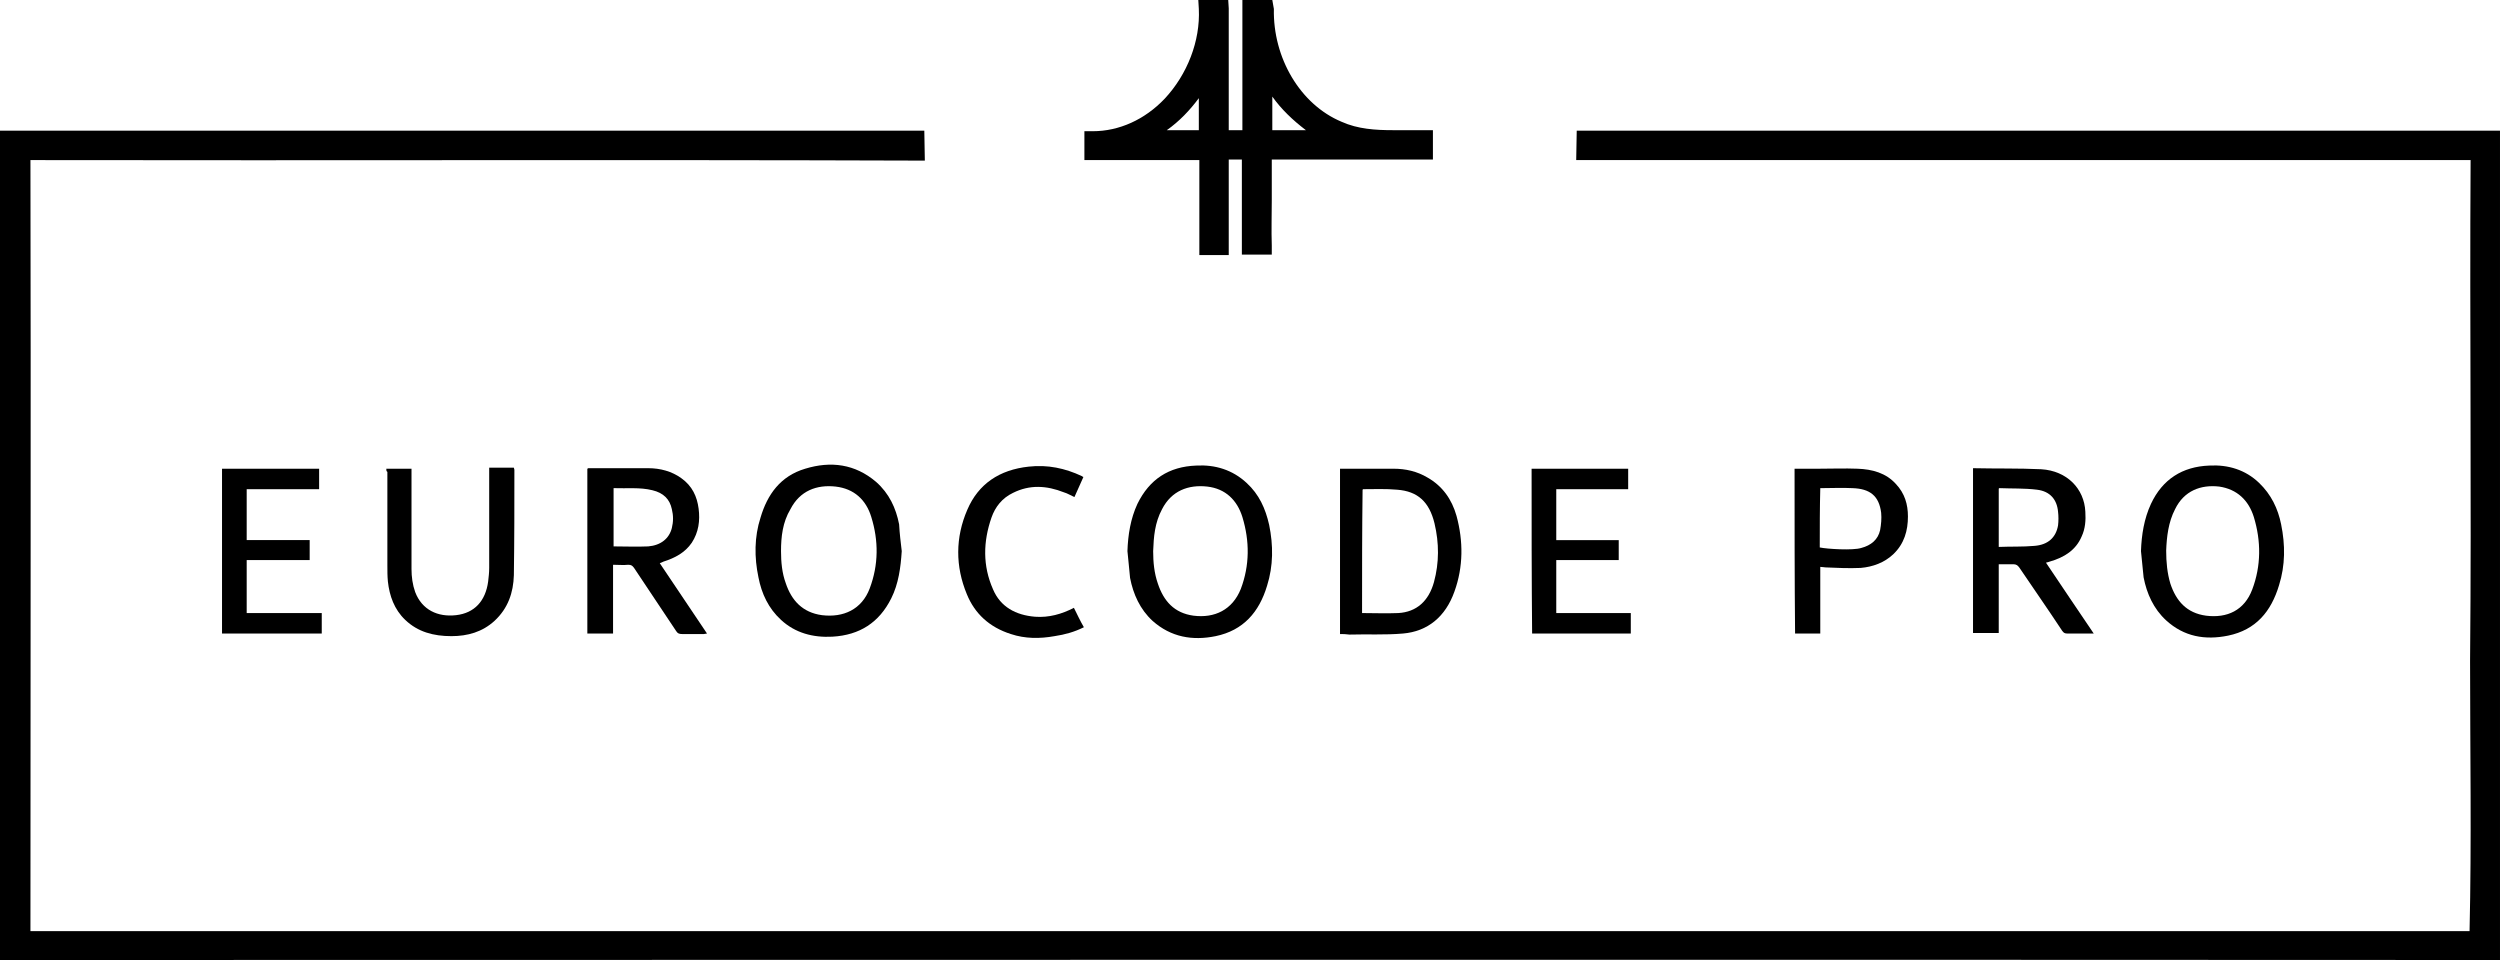
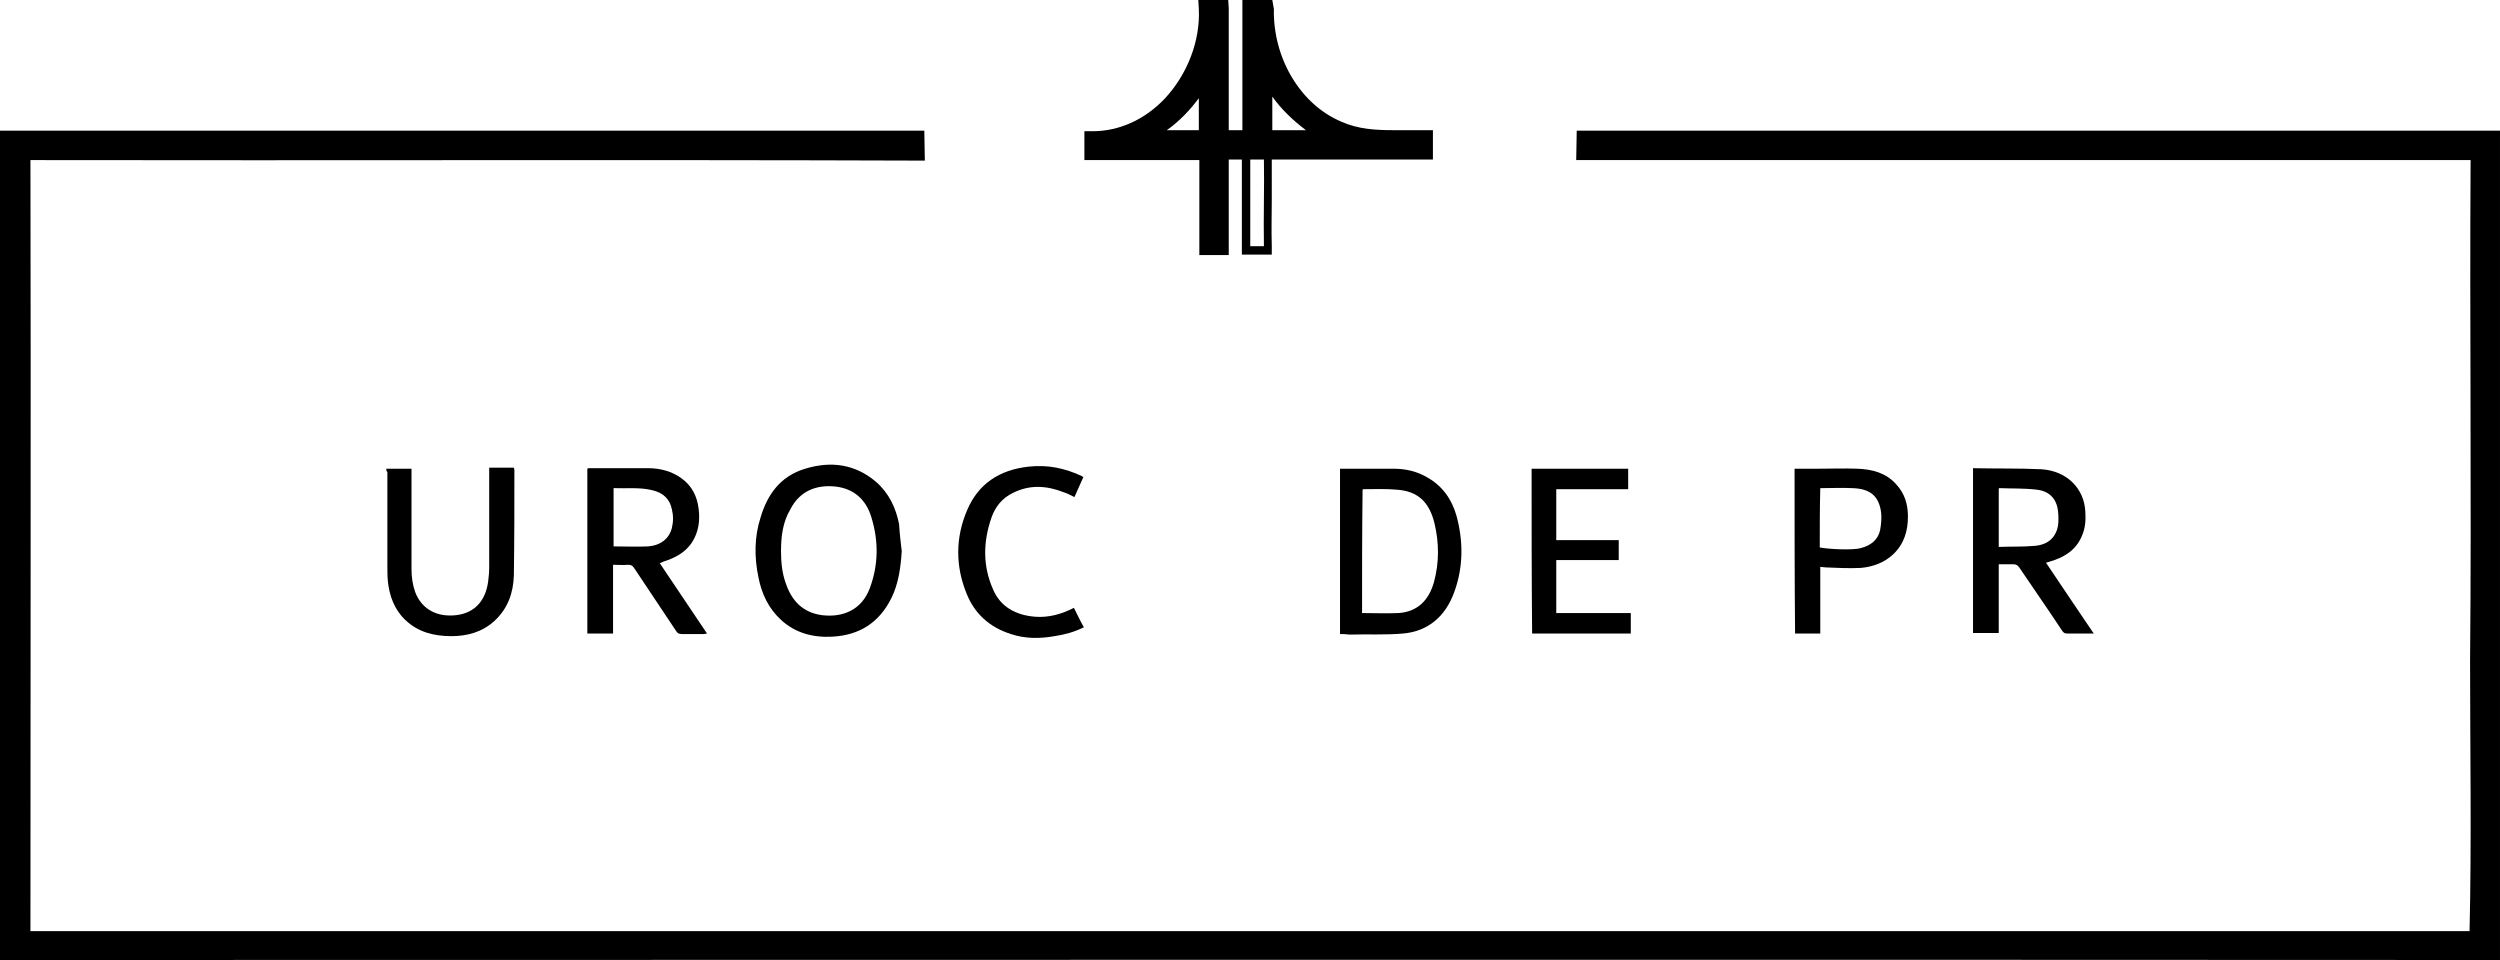
<svg xmlns="http://www.w3.org/2000/svg" version="1.1" id="Layer_1" x="0px" y="0px" viewBox="0 0 476.3 182.9" style="enable-background:new 0 0 476.3 182.9;" xml:space="preserve">
  <g>
    <g>
      <g>
        <path d="M229.2,47.7v-0.8c0,0,0-11,0-17.3c-2.3,0-5.2,0-8.1,0l-13.8,0v-3.9h0.8c5.3,0,10.4-2.3,14.3-6.4c4.5-4.7,7-11.3,6.8-17.7     l0-0.8h4.1v46.9L229.2,47.7L229.2,47.7z M226.6,25.6c0.9,0,1.8,0,2.6,0c0-3.2,0-6.4,0-9.6c-2.3,3.9-5.6,7.2-9.6,9.6     C220.2,25.6,224.9,25.6,226.6,25.6z" />
        <path d="M232.4,1.6v45.3H230c0,0,0-12,0-18.1c-2.4,0-5.7,0-8.9,0c-6.5,0-13,0-13,0v-2.3c12.8,0,22.4-12.5,21.8-24.9     C230.6,1.6,232.4,1.6,232.4,1.6 M226.6,26.4c1.1,0,2.3,0,3.4,0c0-4.6,0-9.2-0.1-13.8c-2.5,6.2-7.6,11.1-13.7,13.8     C219.7,26.4,223.2,26.4,226.6,26.4 M234,0h-1.6H230h-1.7l0.1,1.7c0.3,6.1-2.2,12.5-6.5,17.1c-3.8,4-8.7,6.2-13.7,6.2l-1.6,0v1.6     v2.3v1.6h1.6c0,0,6.5,0,13,0c2.6,0,5.1,0,7.3,0c0,6.3,0,16.4,0,16.5l0,1.6h1.6h2.4h1.6v-1.6V1.6L234,0L234,0z M222.3,24.8     c2.4-1.7,4.4-3.8,6.1-6.1c0,2,0,4.1,0,6.1c-0.6,0-1.2,0-1.8,0C225.2,24.8,223.7,24.8,222.3,24.8L222.3,24.8z" />
      </g>
    </g>
    <g>
      <g>
        <path d="M255.4,29.6c-10.8,0-21.4,0-21.4,0h-0.8v-4c0,0,2.8,0,4.2,0v-7.5c0-5.5,0-11,0-16.5V0.8h4.1l0,0.8     c-0.3,9.7,5.2,18.8,13.4,22.3c3.3,1.5,6.8,1.7,10.2,1.7c0.9,0,1.8,0,2.6,0s1.8,0,2.6,0c0.3,0,0.6,0,0.9,0l0.8,0l0,0.8     c0,0.6,0,1.8,0,2.4v0.8h-0.8C267,29.6,261.2,29.6,255.4,29.6z M241.6,15.8c0,2.3,0,4.7,0,6.9c0,1,0,1.9,0,2.9h3.2     c2.2,0,4.4,0,6.7,0C247.3,23,243.9,19.7,241.6,15.8z" />
        <path d="M240.8,1.6c-0.3,9.5,4.9,19.3,13.8,23c3.3,1.5,6.9,1.8,10.5,1.8c1.8,0,3.5-0.1,5.2-0.1c0.3,0,0.6,0,0.9,0     c0,0.6,0,1.8,0,2.4c-4.3,0-10,0-15.7,0c-10.8,0-21.5,0-21.5,0v-2.4c0,0,2.8,0,4.2,0c0-8.3,0-16.5,0-24.8     C238.9,1.6,240.1,1.6,240.8,1.6 M240.8,26.4c4.6,0,9.2,0,13.8,0c-6-2.9-11.2-7.6-13.7-13.9C240.7,17.1,240.8,21.8,240.8,26.4      M242.4,0h-1.6h-2.5h-1.6v1.6c0,5.5,0,11,0,16.5v6.7c-1.3,0-2.6,0-2.6,0l-1.6,0v1.6v2.4v1.6h1.6c0,0,10.6,0,21.5,0     c6.7,0,12,0,15.8,0l1.6,0v-1.6c0-0.6,0-1.8,0-2.5l0-1.5l-1.5,0c-0.3,0-0.6,0-0.9,0c-0.9,0-1.8,0-2.6,0c-0.9,0-1.7,0-2.6,0     c-3.3,0-6.7-0.2-9.8-1.6l0,0l0,0c-7.9-3.3-13.1-12.2-12.9-21.5L242.4,0L242.4,0z M242.4,24.8c0-0.7,0-1.4,0-2.1     c0-1.4,0-2.8,0-4.3c1.7,2.4,3.9,4.5,6.4,6.4c-1.4,0-2.7,0-4.1,0L242.4,24.8L242.4,24.8z" />
      </g>
    </g>
    <path d="M0,24.9c58.7,0,117.4,0,176.1,0c0,1.9,0.1,3.8,0.1,5.7c-56.8-0.2-113.6,0-170.4-0.1c0.1,49,0,98,0,146.9   c154.9,0,309.8,0,464.7,0c0.4-17.2,0.1-34.4,0.1-51.5c0.3-31.8-0.1-63.6,0.1-95.4c-56.8,0-113.6,0-170.4,0c0-1.9,0.1-3.7,0.1-5.6   c58.6,0,117.3,0,175.9,0c0,52.7,0,105.4,0,158c-158.8-0.1-317.5,0-476.3,0C0,130.2,0,77.5,0,24.9z" />
    <g>
-       <path d="M240.9,47.7c-0.6,0-1.9,0-2.6,0h-0.8l0-0.8c-0.1-4.3-0.1-8.7,0-13l0-4.5l0.8,0c0.6,0,1.9,0,2.6,0h0.8l0,0.8    c0,2.6,0,5.3,0,7.9c0,2.9,0,5.8,0,8.8l0,0.8L240.9,47.7z" />
      <path d="M238.2,30.2c0.6,0,1.9,0,2.6,0c0.1,5.5-0.1,11.1,0,16.7c-0.6,0-1.9,0-2.6,0C238.2,41.3,238.2,35.8,238.2,30.2 M236.6,28.6    v1.6c0,1.2,0,2.5,0,3.7c0,4.3,0,8.7,0,13l0,1.6h1.6c0,0,0,0,0,0c0.6,0,1.9,0,2.5,0l1.6,0l0-1.7c-0.1-2.9,0-5.9,0-8.7    c0-2.6,0-5.3,0-7.9l0-1.6h-1.6c-0.6,0-1.9,0-2.6,0L236.6,28.6L236.6,28.6z" />
    </g>
  </g>
  <g>
    <path d="M255.3,120.8c0-10.5,0-21,0-31.5c0.2,0,0.3,0,0.5,0c3.2,0,6.5,0,9.7,0c2.3,0,4.5,0.5,6.5,1.7c2.8,1.6,4.6,4.1,5.5,7.3   c1.3,4.8,1.3,9.7-0.4,14.4c-1.7,4.8-5.1,7.6-9.8,8c-3.4,0.3-6.8,0.1-10.2,0.2C256.4,120.8,255.9,120.8,255.3,120.8z M259.5,116.8   c2.3,0,4.6,0.1,6.9,0c3.5-0.2,5.8-2.3,6.8-5.9c1-3.7,1-7.4,0.1-11.2c-1-4.1-3.2-6.1-7.1-6.4c-2.2-0.2-4.4-0.1-6.5-0.1   c0,0-0.1,0.1-0.1,0.1C259.5,101.1,259.5,108.9,259.5,116.8z" />
    <path d="M171.8,105c-0.2,3.1-0.6,6.2-2,9c-2.3,4.6-6,7-11.2,7.3c-3.7,0.2-7.1-0.7-9.8-3.2c-2.4-2.2-3.7-5-4.3-8.1   c-0.8-3.8-0.8-7.7,0.4-11.4c1.3-4.4,3.8-7.9,8.5-9.3c4.9-1.5,9.5-0.9,13.5,2.5c2.5,2.2,3.8,5,4.4,8.1   C171.4,101.7,171.6,103.3,171.8,105z M148.8,105c0,2.1,0.2,4.2,0.9,6.1c1.1,3.3,3.2,5.6,6.9,6.1c4.1,0.5,7.6-1.1,9.1-5.1   c1.7-4.5,1.7-9.1,0.3-13.6c-1-3.3-3.3-5.4-6.8-5.8c-3.6-0.4-6.8,0.8-8.6,4.3C149.1,99.5,148.8,102.3,148.8,105z" />
-     <path d="M214.8,105c0.1-3.1,0.6-6.2,1.9-9c2.3-4.7,6-7.1,11.2-7.3c3.6-0.2,6.9,0.8,9.6,3.3c2.4,2.2,3.6,4.9,4.3,8   c0.8,3.9,0.8,7.8-0.4,11.6c-1.5,5-4.5,8.5-9.8,9.6c-4.4,0.9-8.5,0.2-12-2.9c-2.4-2.2-3.7-5.1-4.3-8.2   C215.1,108.3,215,106.7,214.8,105z M219.7,105c0,2.1,0.2,4.2,0.9,6.2c1.1,3.3,3.1,5.6,6.8,6.1c4,0.5,7.4-1.1,9-5.1   c1.7-4.5,1.7-9.1,0.3-13.7c-1-3.2-3.2-5.4-6.7-5.8c-3.6-0.4-6.8,0.8-8.6,4.3C220,99.6,219.8,102.3,219.7,105z" />
-     <path d="M407.9,105c0.1-3.1,0.6-6.2,1.9-9c2.2-4.7,6-7.1,11.1-7.3c3.6-0.2,6.9,0.8,9.5,3.3c2.3,2.2,3.6,4.9,4.2,7.9   c0.8,3.9,0.8,7.8-0.4,11.6c-1.5,5-4.4,8.5-9.7,9.6c-4.4,0.9-8.4,0.2-11.8-2.9c-2.4-2.2-3.7-5.1-4.3-8.2   C408.2,108.3,408.1,106.7,407.9,105z M412.7,104.9c0,2.2,0.2,4.3,0.8,6.3c1.1,3.3,3.1,5.6,6.8,6.1c4,0.5,7.3-1,8.8-5   c1.7-4.5,1.7-9.2,0.3-13.8c-1-3.2-3.2-5.3-6.6-5.8c-3.5-0.4-6.7,0.8-8.4,4.3C413.1,99.5,412.8,102.3,412.7,104.9z" />
    <path d="M125.7,107.3c3,4.5,6,8.9,9,13.4c-0.2,0-0.4,0.1-0.6,0.1c-1.4,0-2.8,0-4.1,0c-0.6,0-0.9-0.1-1.2-0.6c-2.7-4-5.3-8-8-12   c-0.3-0.4-0.5-0.6-1.1-0.6c-0.9,0.1-1.9,0-2.9,0c0,4.4,0,8.8,0,13.1c-1.7,0-3.3,0-4.9,0c0-10.5,0-20.9,0-31.4   c0.1,0,0.1-0.1,0.2-0.1c3.8,0,7.6,0,11.4,0c2.3,0,4.5,0.6,6.3,1.9c2.1,1.5,3,3.5,3.3,5.8c0.3,2.3,0,4.5-1.3,6.5   c-1.3,1.9-3.2,2.9-5.4,3.6C126.2,107.1,126,107.2,125.7,107.3z M116.9,93c0,3.8,0,7.4,0,11.1c2.2,0,4.4,0.1,6.6,0   c2.4-0.2,4-1.5,4.5-3.5c0.3-1.2,0.3-2.4,0-3.6c-0.4-1.9-1.6-3.1-3.7-3.6C121.9,92.8,119.4,93.1,116.9,93z" />
    <path d="M375.9,89.2c4.4,0.1,8.7,0,13,0.2c4.9,0.3,8.2,3.7,8.4,8.1c0.1,1.6,0,3.2-0.7,4.7c-1.1,2.6-3.3,4-6.1,4.8   c-0.2,0.1-0.4,0.1-0.7,0.2c3,4.5,6,8.9,9.1,13.5c-0.3,0-0.6,0-0.9,0c-1.4,0-2.8,0-4.1,0c-0.5,0-0.7-0.1-1-0.5   c-2.7-4.1-5.5-8.1-8.2-12.1c-0.3-0.4-0.6-0.6-1.1-0.6c-0.9,0-1.8,0-2.8,0c0,4.4,0,8.7,0,13.1c-1.7,0-3.3,0-4.9,0   C375.9,110.3,375.9,99.8,375.9,89.2z M380.8,104.2c2.3-0.1,4.6,0,6.8-0.2c2.6-0.2,4.1-1.6,4.5-3.9c0.1-0.8,0.1-1.8,0-2.6   c-0.2-2.3-1.5-3.9-4-4.2c-2.4-0.3-4.8-0.2-7.2-0.3c0,0-0.1,0.1-0.1,0.1C380.8,96.8,380.8,100.4,380.8,104.2z" />
    <path d="M73.6,89.3c1.6,0,3.2,0,4.8,0c0,0.3,0,0.5,0,0.7c0,6.2,0,12.3,0,18.4c0,1.5,0.2,3,0.7,4.4c1.3,3.4,4.3,4.8,7.8,4.4   c3.5-0.4,5.6-2.7,6.1-6.4c0.1-0.9,0.2-1.7,0.2-2.6c0-6.1,0-12.2,0-18.3c0-0.2,0-0.5,0-0.8c1.6,0,3.1,0,4.7,0c0,0.1,0.1,0.3,0.1,0.4   c0,6.7,0,13.4-0.1,20.1c-0.1,3.3-1.1,6.3-3.7,8.7c-2.3,2.1-5.1,2.9-8.2,2.9c-3.4,0-6.4-0.8-8.8-3.1c-2.1-2-3-4.6-3.3-7.3   c-0.1-1-0.1-2-0.1-3.1c0-5.9,0-11.8,0-17.8C73.6,89.8,73.6,89.6,73.6,89.3z" />
-     <path d="M42.3,120.7c0-10.5,0-21,0-31.4c6.2,0,12.3,0,18.5,0c0,1.3,0,2.5,0,3.9c-4.6,0-9.2,0-13.8,0c0,3.3,0,6.5,0,9.7   c4,0,8,0,12,0c0,1.3,0,2.5,0,3.8c-4,0-8,0-12,0c0,3.4,0,6.7,0,10.1c4.8,0,9.5,0,14.3,0c0,1.4,0,2.6,0,3.9   C55,120.7,48.7,120.7,42.3,120.7z" />
    <path d="M291.8,89.3c6.1,0,12.2,0,18.4,0c0,1.3,0,2.6,0,3.9c-4.6,0-9.1,0-13.7,0c0,3.3,0,6.5,0,9.7c4,0,7.9,0,11.9,0   c0,1.3,0,2.5,0,3.8c-4,0-7.9,0-11.9,0c0,3.4,0,6.7,0,10.1c4.7,0,9.4,0,14.2,0c0,1.4,0,2.6,0,3.9c-6.3,0-12.5,0-18.8,0   C291.8,110.3,291.8,99.8,291.8,89.3z" />
    <path d="M341.9,89.3c1.6,0,3.1,0,4.6,0c2.5,0,4.9-0.1,7.4,0c2.8,0.1,5.4,0.8,7.3,2.9c1.7,1.8,2.3,3.9,2.3,6.2   c0,2.7-0.7,5.2-2.8,7.2c-1.7,1.6-3.9,2.4-6.2,2.6c-2.2,0.1-4.5,0-6.7-0.1c-0.3,0-0.6-0.1-1-0.1c0,4.2,0,8.4,0,12.7   c-1.6,0-3.2,0-4.8,0C341.9,110.3,341.9,99.8,341.9,89.3z M346.7,104.3c1.4,0.3,6.3,0.6,7.9,0.1c1.9-0.5,3.2-1.6,3.6-3.4   c0.2-1.1,0.3-2.2,0.2-3.3c-0.4-3.2-2.1-4.6-5.5-4.7c-1.9-0.1-3.9,0-5.8,0c-0.1,0-0.2,0-0.3,0C346.7,96.8,346.7,100.5,346.7,104.3z" />
    <path d="M206.4,90.9c-0.6,1.3-1.1,2.5-1.7,3.8c-0.7-0.3-1.3-0.7-2-0.9c-3.3-1.3-6.5-1.5-9.7,0.1c-2.1,1-3.4,2.7-4.1,4.7   c-1.6,4.6-1.7,9.2,0.3,13.7c1.4,3.3,4.3,4.9,8,5.2c2.6,0.2,5.1-0.5,7.4-1.7c0.6,1.2,1.2,2.5,1.9,3.7c-1.8,0.9-3.6,1.4-5.6,1.7   c-2.8,0.5-5.6,0.5-8.3-0.4c-4.1-1.3-6.9-3.9-8.4-7.6c-2.2-5.3-2.2-10.8,0.1-16.1c2.1-4.9,6.1-7.6,11.7-8.2   c3.6-0.4,6.9,0.3,10.1,1.8c0.1,0.1,0.2,0.1,0.3,0.2C206.3,90.8,206.4,90.8,206.4,90.9z" />
  </g>
</svg>